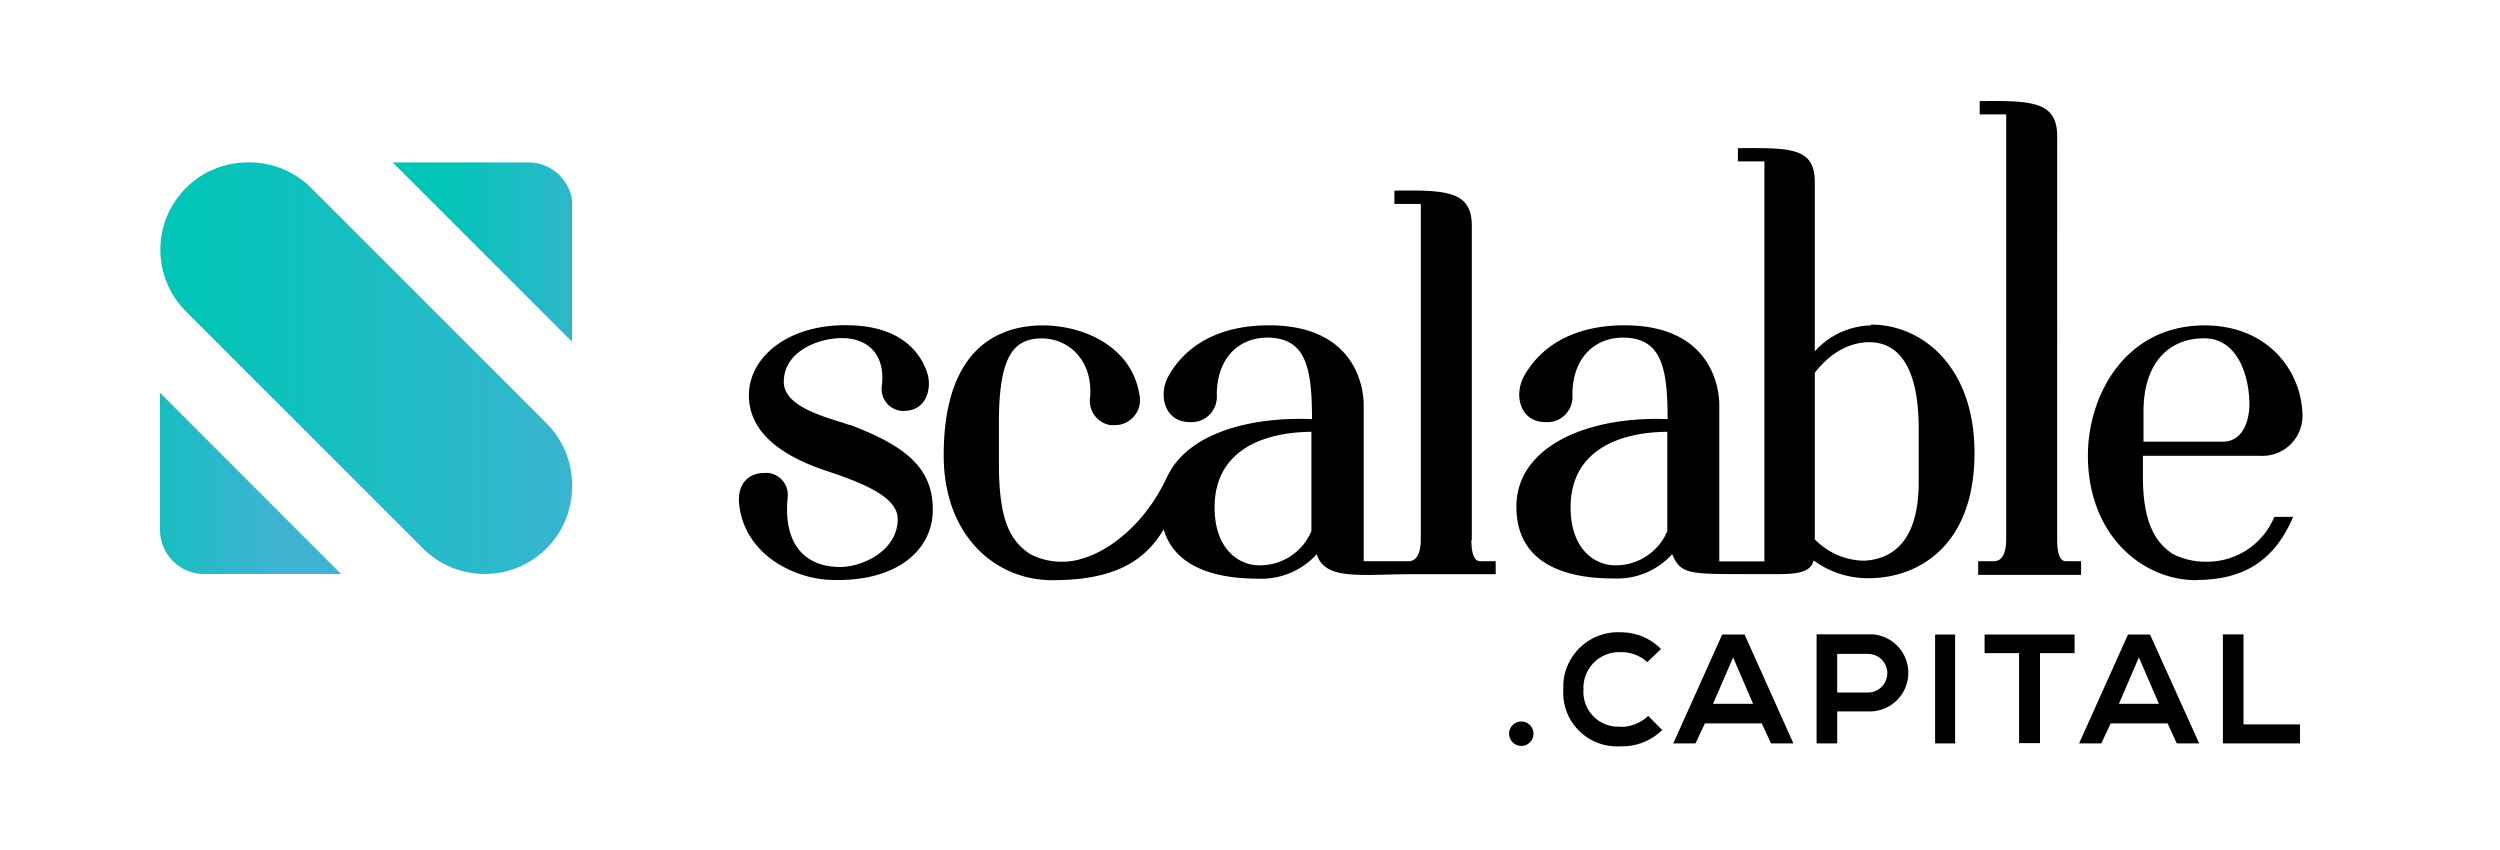
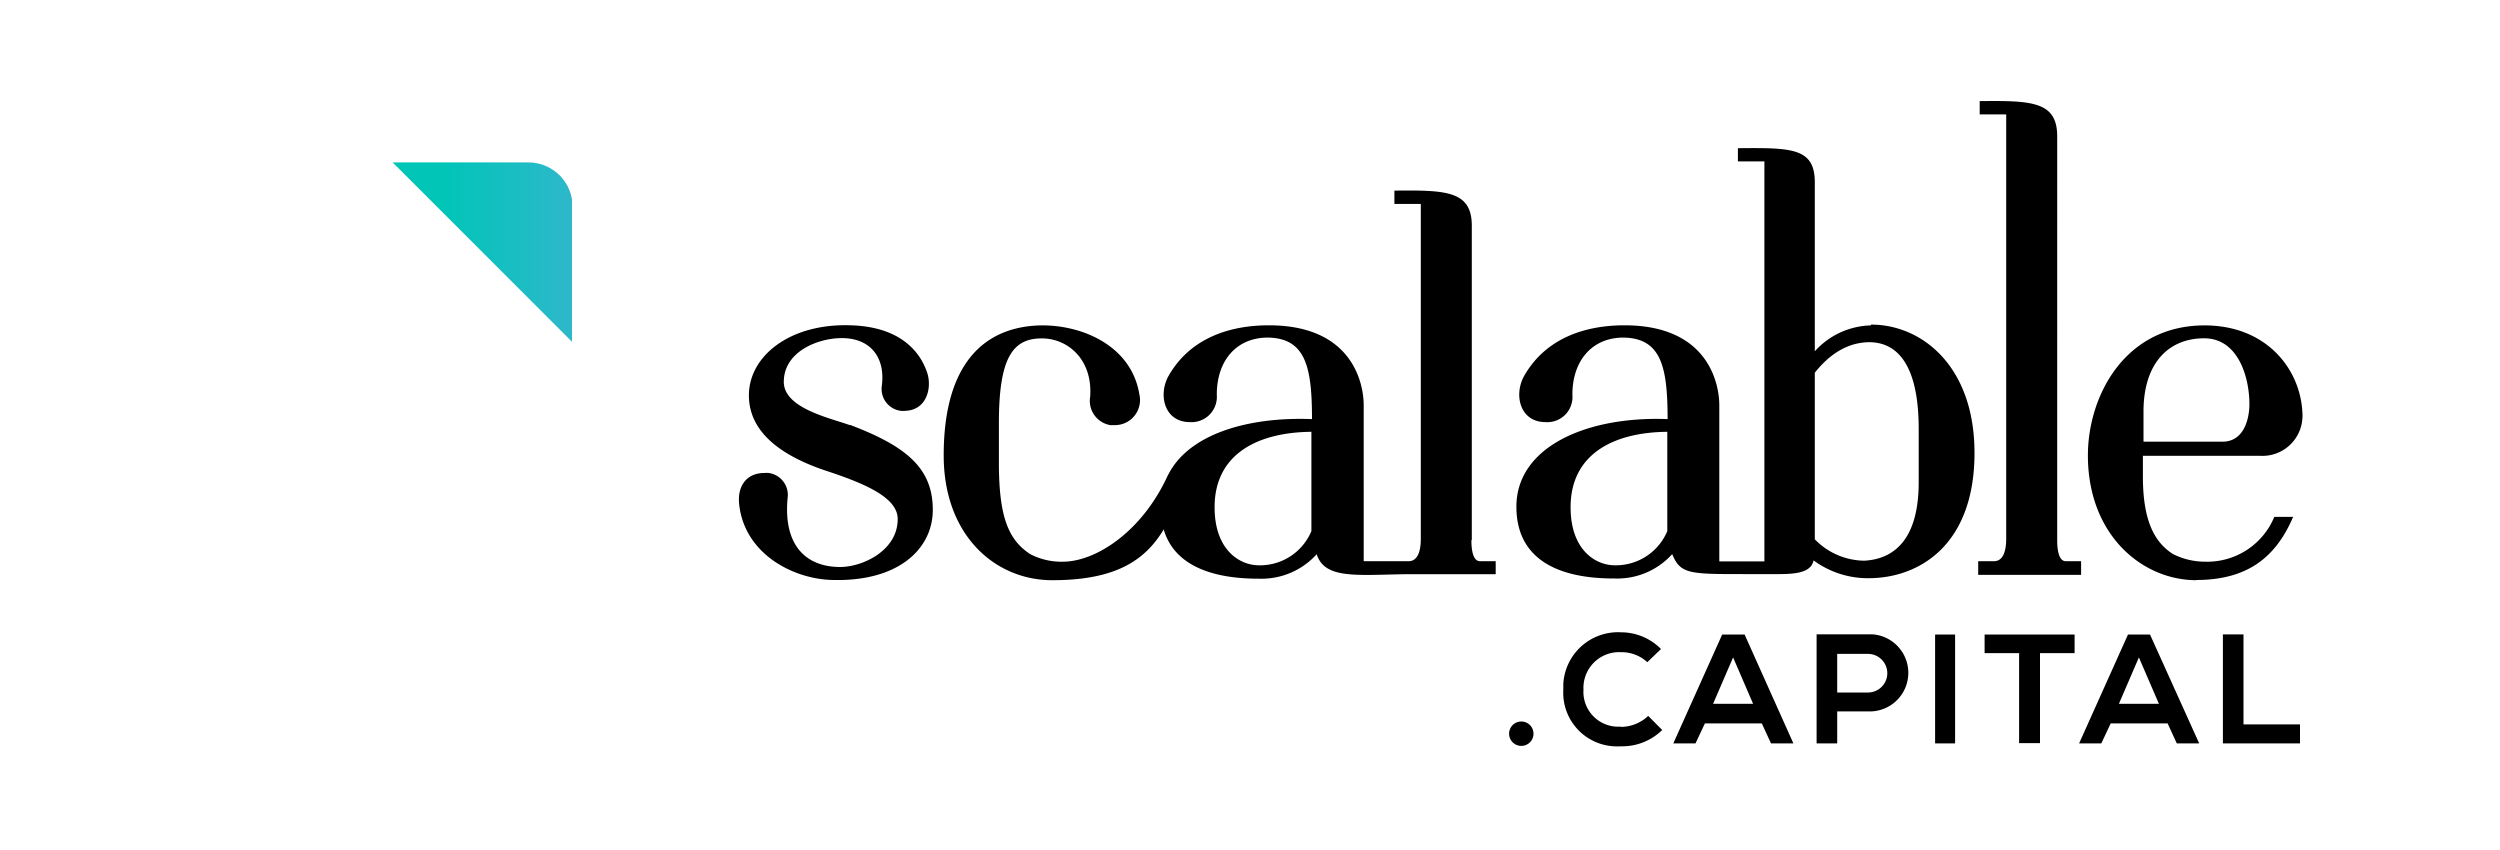
<svg xmlns="http://www.w3.org/2000/svg" xmlns:xlink="http://www.w3.org/1999/xlink" id="Layer_1" data-name="Layer 1" viewBox="0 0 250 85">
  <defs>
    <clipPath id="clip-path">
      <rect x="-4.02" y="-4.19" width="254.21" height="99.19" style="fill:none" />
    </clipPath>
    <clipPath id="clip-path-2">
-       <path d="M16,53a4.42,4.42,0,0,0,4.42,4.41h13.7L16,39.28Z" style="fill:none" />
-     </clipPath>
+       </clipPath>
    <linearGradient id="linear-gradient" x1="-1899.51" y1="308.99" x2="-1899.42" y2="308.99" gradientTransform="matrix(200.57, 0, 0, -200.57, 380992.16, 62022.82)" gradientUnits="userSpaceOnUse">
      <stop offset="0" stop-color="#00c5b7" />
      <stop offset="1" stop-color="#3fb3d2" />
    </linearGradient>
    <clipPath id="clip-path-3">
      <path d="M39.26,16.24l18,18V20.65a4.42,4.42,0,0,0-4.42-4.41Z" style="fill:none" />
    </clipPath>
    <linearGradient id="linear-gradient-2" x1="-1900.61" y1="307.81" x2="-1900.52" y2="307.81" gradientTransform="matrix(198.66, 0, 0, -198.66, 377619.28, 61173.76)" xlink:href="#linear-gradient" />
    <clipPath id="clip-path-4">
-       <path d="M24.78,16.24A8.73,8.73,0,0,0,18.6,31.15L42.29,54.84a8.74,8.74,0,0,0,14.92-6.17v-.16a8.73,8.73,0,0,0-2.56-6.18L31.12,18.8a8.73,8.73,0,0,0-6.18-2.56Z" style="fill:none" />
+       <path d="M24.78,16.24A8.73,8.73,0,0,0,18.6,31.15a8.74,8.74,0,0,0,14.92-6.17v-.16a8.73,8.73,0,0,0-2.56-6.18L31.12,18.8a8.73,8.73,0,0,0-6.18-2.56Z" style="fill:none" />
    </clipPath>
    <linearGradient id="linear-gradient-3" x1="-1904.26" y1="309.87" x2="-1904.17" y2="309.87" gradientTransform="matrix(455.66, 0, 0, -455.66, 867719.38, 141229.98)" xlink:href="#linear-gradient" />
  </defs>
  <g style="clip-path:url(#clip-path)">
    <path d="M85,42.52c-1.94-.71-6.62-1.68-6.62-4.33,0-3.06,3.46-4.38,5.8-4.38,2.86,0,4.38,1.93,4,4.79a2.2,2.2,0,0,0,1.88,2.48,2.18,2.18,0,0,0,.51,0c2.09-.1,2.6-2.24,2.19-3.67-.61-2-2.49-4.73-7.69-4.88-6.11-.21-10.18,3.1-10.18,7,0,3.62,3.1,6.06,8,7.64,4,1.33,6.88,2.7,6.88,4.74,0,3.16-3.52,4.79-5.76,4.79-3.26,0-5.7-2-5.25-6.88a2.22,2.22,0,0,0-1.87-2.52,2.47,2.47,0,0,0-.47,0c-1.68,0-2.75,1.22-2.49,3.25.61,4.9,5.39,7.29,9.11,7.44,6.78.26,10.24-3.1,10.24-7,0-4.18-2.65-6.37-8.3-8.51M147.18,54V22.58c0-3.52-2.6-3.57-7.74-3.52v1.33h2.64V53.88c0,1.42-.4,2.24-1.22,2.24h-4.49V40.53c0-2.19-1.12-8-9.48-8-3.92,0-7.84,1.27-10,5-1.12,1.93-.46,4.68,2.09,4.68a2.53,2.53,0,0,0,2.7-2.34,2.81,2.81,0,0,0,0-.41c0-3.51,2.08-5.75,5.19-5.7,3.72.1,4.33,3,4.33,8.15-6.55-.25-12.31,1.56-14.34,5.49l-.09.16c-2.58,5.64-7.21,8.61-10.49,8.61A6.72,6.72,0,0,1,103,55.4c-2.14-1.42-3.11-3.66-3.11-9.11v-4c0-6.52,1.38-8.45,4.29-8.45,2.59,0,5.09,2.09,4.84,5.81a2.46,2.46,0,0,0,2,2.86,2,2,0,0,0,.34,0A2.51,2.51,0,0,0,114,40.11a2.35,2.35,0,0,0-.06-.65c-.77-4.84-5.66-7-9.94-6.92-5.45.15-9.63,3.66-9.63,13,0,8,5.14,12.48,10.85,12.48,6.16,0,9.22-1.85,11.15-5.08,1.35,4.65,7.09,4.93,9.59,4.93a7.42,7.42,0,0,0,5.71-2.45c.79,2.49,3.9,2.08,8.9,2h9v-1.3H148c-.66,0-.86-1-.86-2.09m-16-.92a5.57,5.57,0,0,1-5.25,3.42c-1.93,0-4.43-1.53-4.43-5.81,0-5.3,4.28-7.49,9.68-7.54Zm55.94-20.57a7.8,7.8,0,0,0-5.6,2.59V18.23c0-3.46-2.34-3.46-7.69-3.41v1.32h2.65v40h-4.51V40.53c0-2.19-1.12-8-9.48-8-3.92,0-7.84,1.27-10,5-1.12,1.93-.46,4.68,2.09,4.68a2.51,2.51,0,0,0,2.7-2.32,3.09,3.09,0,0,0,0-.43c0-3.51,2.09-5.75,5.19-5.7,3.72.1,4.33,3,4.33,8.15-8.15-.31-15.12,2.8-15.12,8.76,0,6.82,7,7.18,9.88,7.18a7.39,7.39,0,0,0,5.7-2.44c.82,2,1.7,2,7.24,2h2.46c2,0,4.13.1,4.44-1.37a9.13,9.13,0,0,0,5.5,1.78c5,0,10.59-3.26,10.59-12.53,0-8.66-5.25-12.83-10.34-12.83M166.73,53.11a5.58,5.58,0,0,1-5.24,3.42c-1.94,0-4.43-1.53-4.43-5.81,0-5.3,4.27-7.49,9.67-7.54Zm25.14-4.89c0,5.71-2.45,7.69-5.45,7.85a7,7,0,0,1-4.94-2.14V37.27c1.94-2.44,3.92-3.05,5.5-3.05,3.26.05,4.89,3.1,4.89,8.66Zm16.24,7.9h-1.53c-.66,0-.86-1-.86-2.09V13.63c0-3.52-2.6-3.57-7.75-3.52v1.33h2.65V53.88c0,1.42-.4,2.24-1.22,2.24h-1.58v1.37h10.29ZM219.58,58c4.74,0,7.85-1.88,9.73-6.31h-1.88a7.26,7.26,0,0,1-6.88,4.48,7.11,7.11,0,0,1-3.26-.77c-1.83-1.17-3-3.3-3-7.74V45.58H226a4,4,0,0,0,4.24-3.75,3.75,3.75,0,0,0,0-.58c-.21-4.38-3.62-8.71-9.78-8.71-8,0-11.67,7.08-11.67,13,0,8,5.46,12.48,10.85,12.48m-5.29-16.86c0-4.94,2.59-7.33,6.06-7.33s4.53,4,4.53,6.57c0,1.53-.56,3.77-2.7,3.77h-7.89v-3Zm-52.26,31.5a3.48,3.48,0,0,1-3.74-3.22,2.14,2.14,0,0,1,0-.44,3.57,3.57,0,0,1,3.35-3.78,2.67,2.67,0,0,1,.4,0,3.76,3.76,0,0,1,2.63,1l1.37-1.32a5.63,5.63,0,0,0-4-1.67,5.48,5.48,0,0,0-5.77,5.17q0,.3,0,.6a5.36,5.36,0,0,0,5.08,5.63,5.3,5.3,0,0,0,.69,0A5.7,5.7,0,0,0,166.22,73l-1.4-1.41a4,4,0,0,1-2.74,1.1m10.14-9.24-4.89,10.89h2.22l.94-2h5.69l.92,2h2.24l-4.88-10.89Zm-.91,6.93,2-4.64,2,4.64Zm15.49-6.95h-5.14V74.34h2.06v-3.2h3.08a3.86,3.86,0,0,0,.39-7.71h-.39m0,5.82h-3.08V65.39h3.08a1.93,1.93,0,0,1,0,3.86m6.71-5.8h2V74.34h-2Zm4.94,1.86h3.46v9H204v-9h3.46V63.45h-9v1.86Zm14.35-1.86-4.89,10.89h2.22l.94-2h5.69l.92,2h2.24L215,63.45Zm-.91,6.93,2-4.64,2,4.64Zm12.46,2.06v-9h-2.06V74.34H230v-1.9Z" />
  </g>
  <g style="clip-path:url(#clip-path-2)">
-     <path d="M16,39.28H34.16V57.4H16Z" style="fill:url(#linear-gradient)" />
-   </g>
+     </g>
  <g style="clip-path:url(#clip-path-3)">
    <path d="M39.26,16.24H57.2v18H39.26Z" style="fill:url(#linear-gradient-2)" />
  </g>
  <g style="clip-path:url(#clip-path-4)">
-     <path d="M16,16.24H57.2V57.4H16Z" style="fill:url(#linear-gradient-3)" />
-   </g>
+     </g>
  <g style="clip-path:url(#clip-path)">
    <path d="M153.35,73.37a1.22,1.22,0,1,1-1.22-1.22,1.22,1.22,0,0,1,1.22,1.22h0" />
  </g>
</svg>